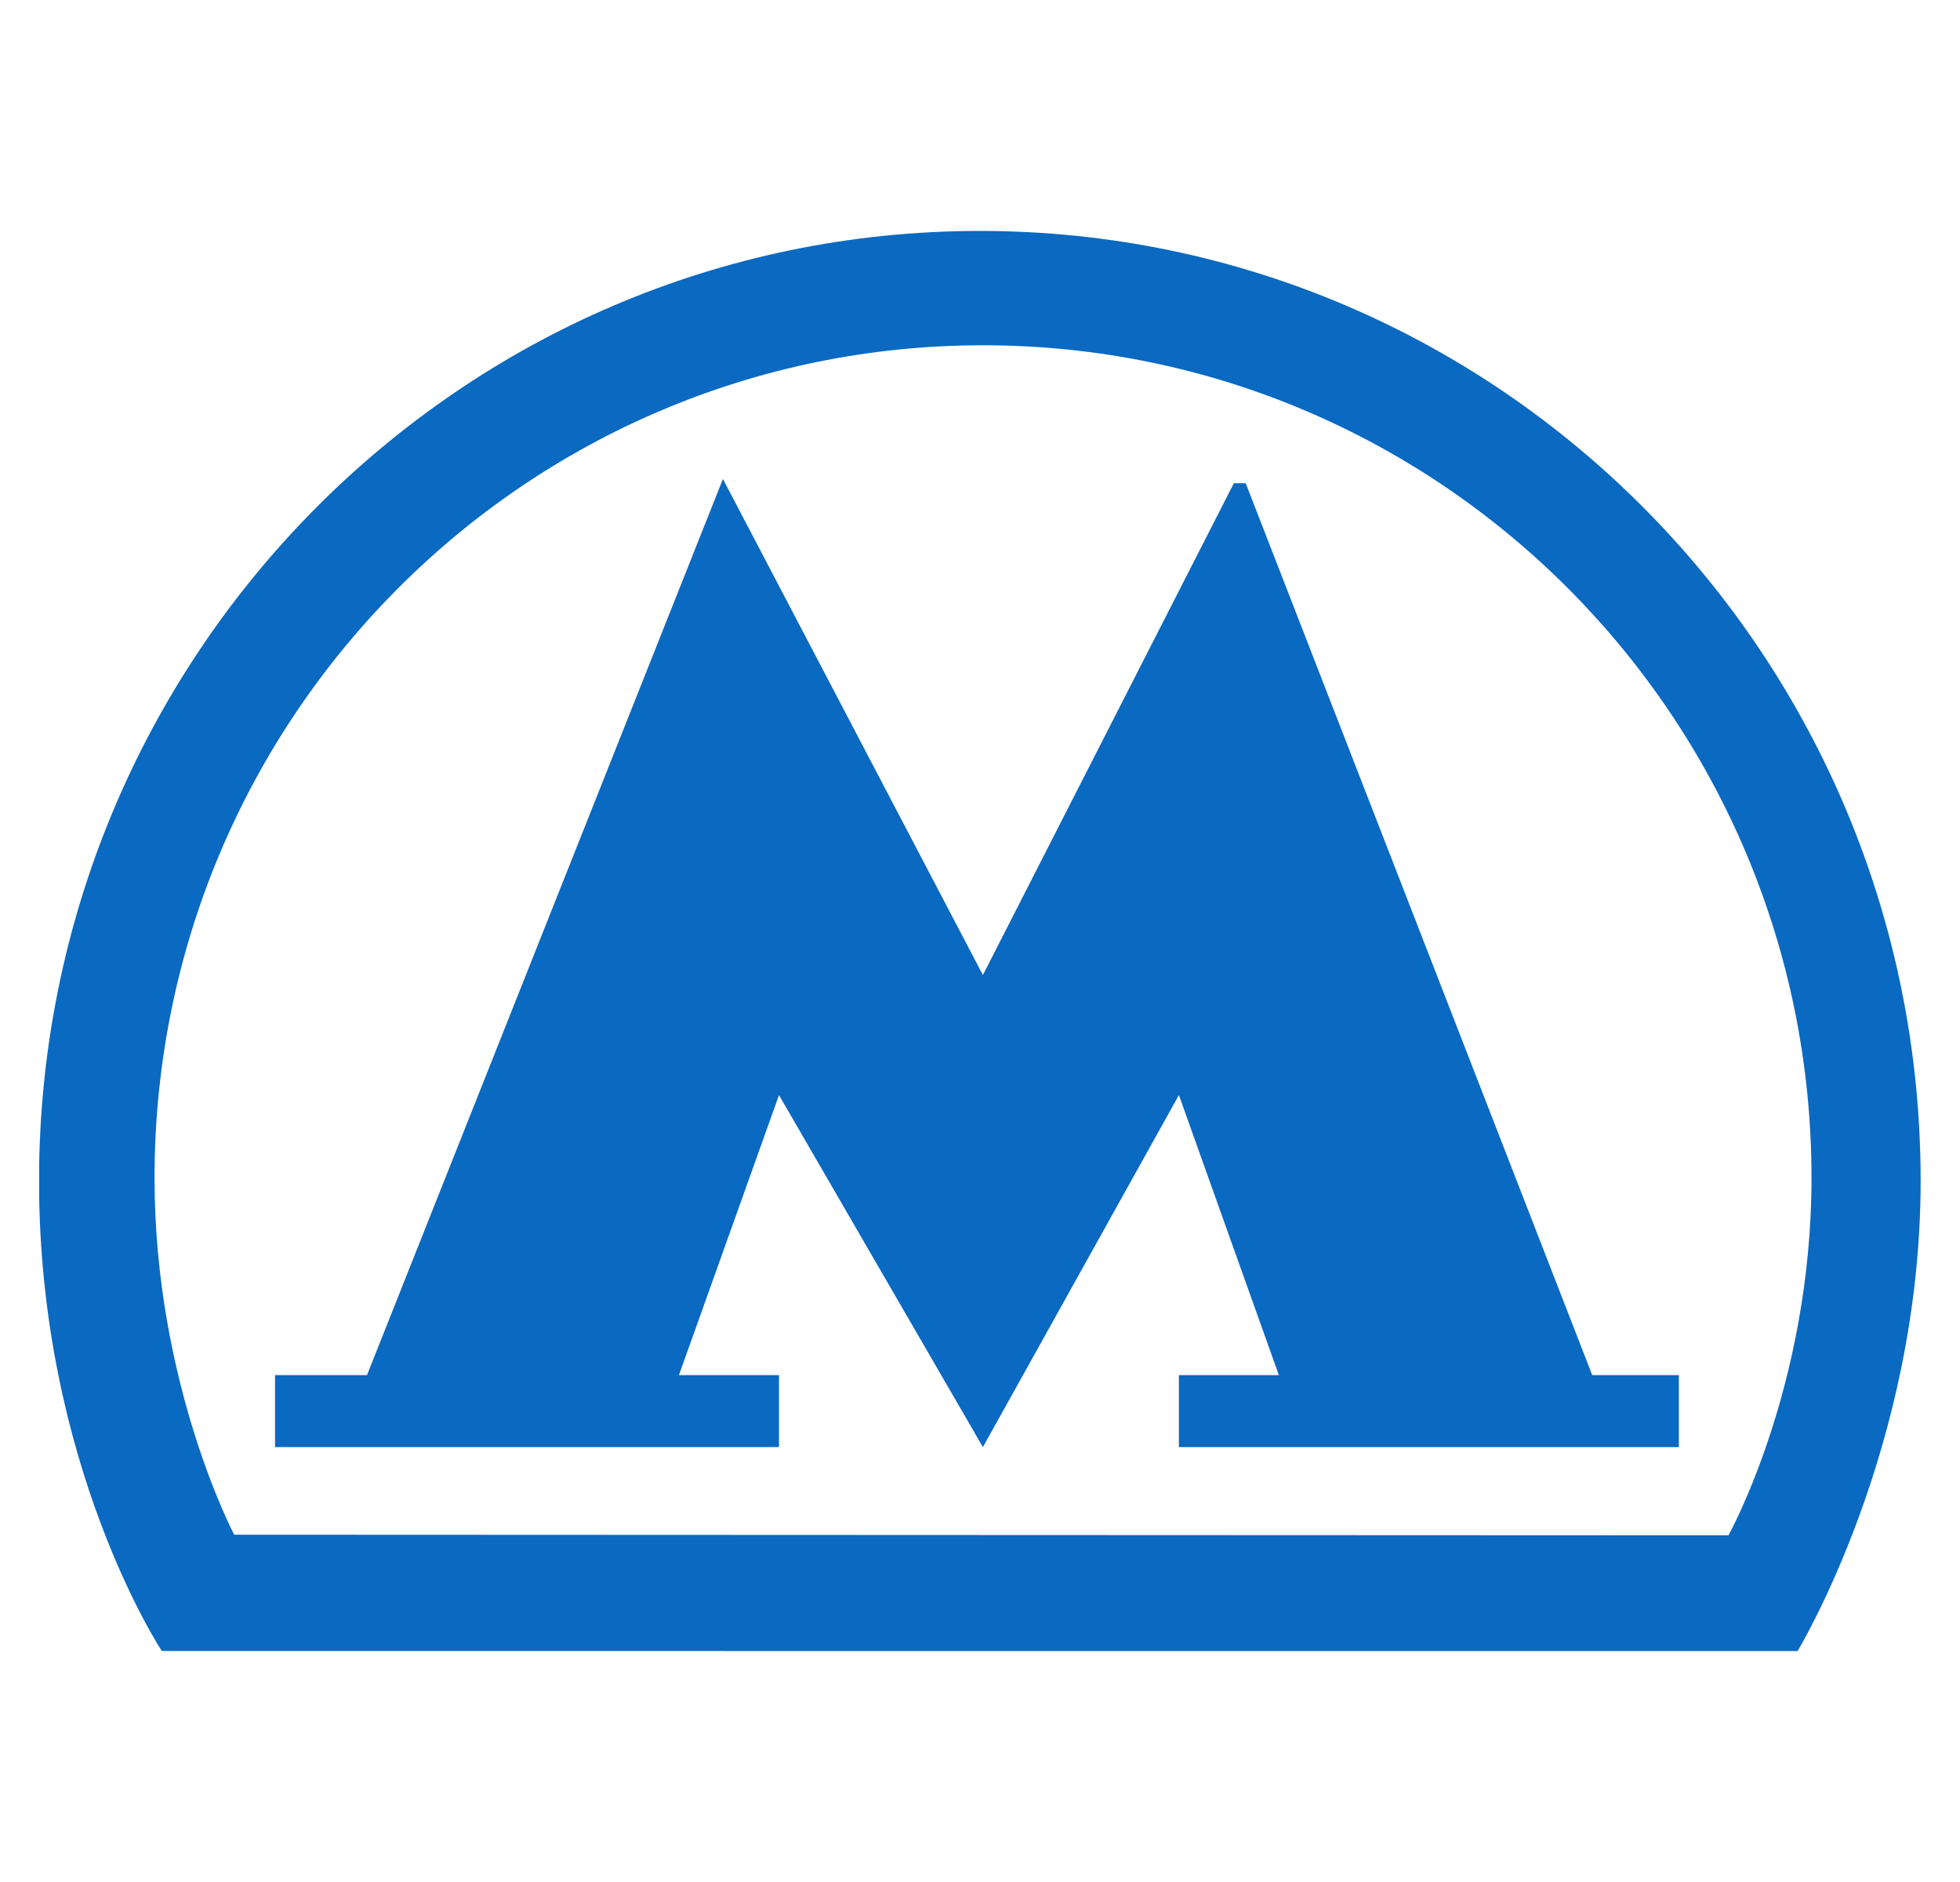
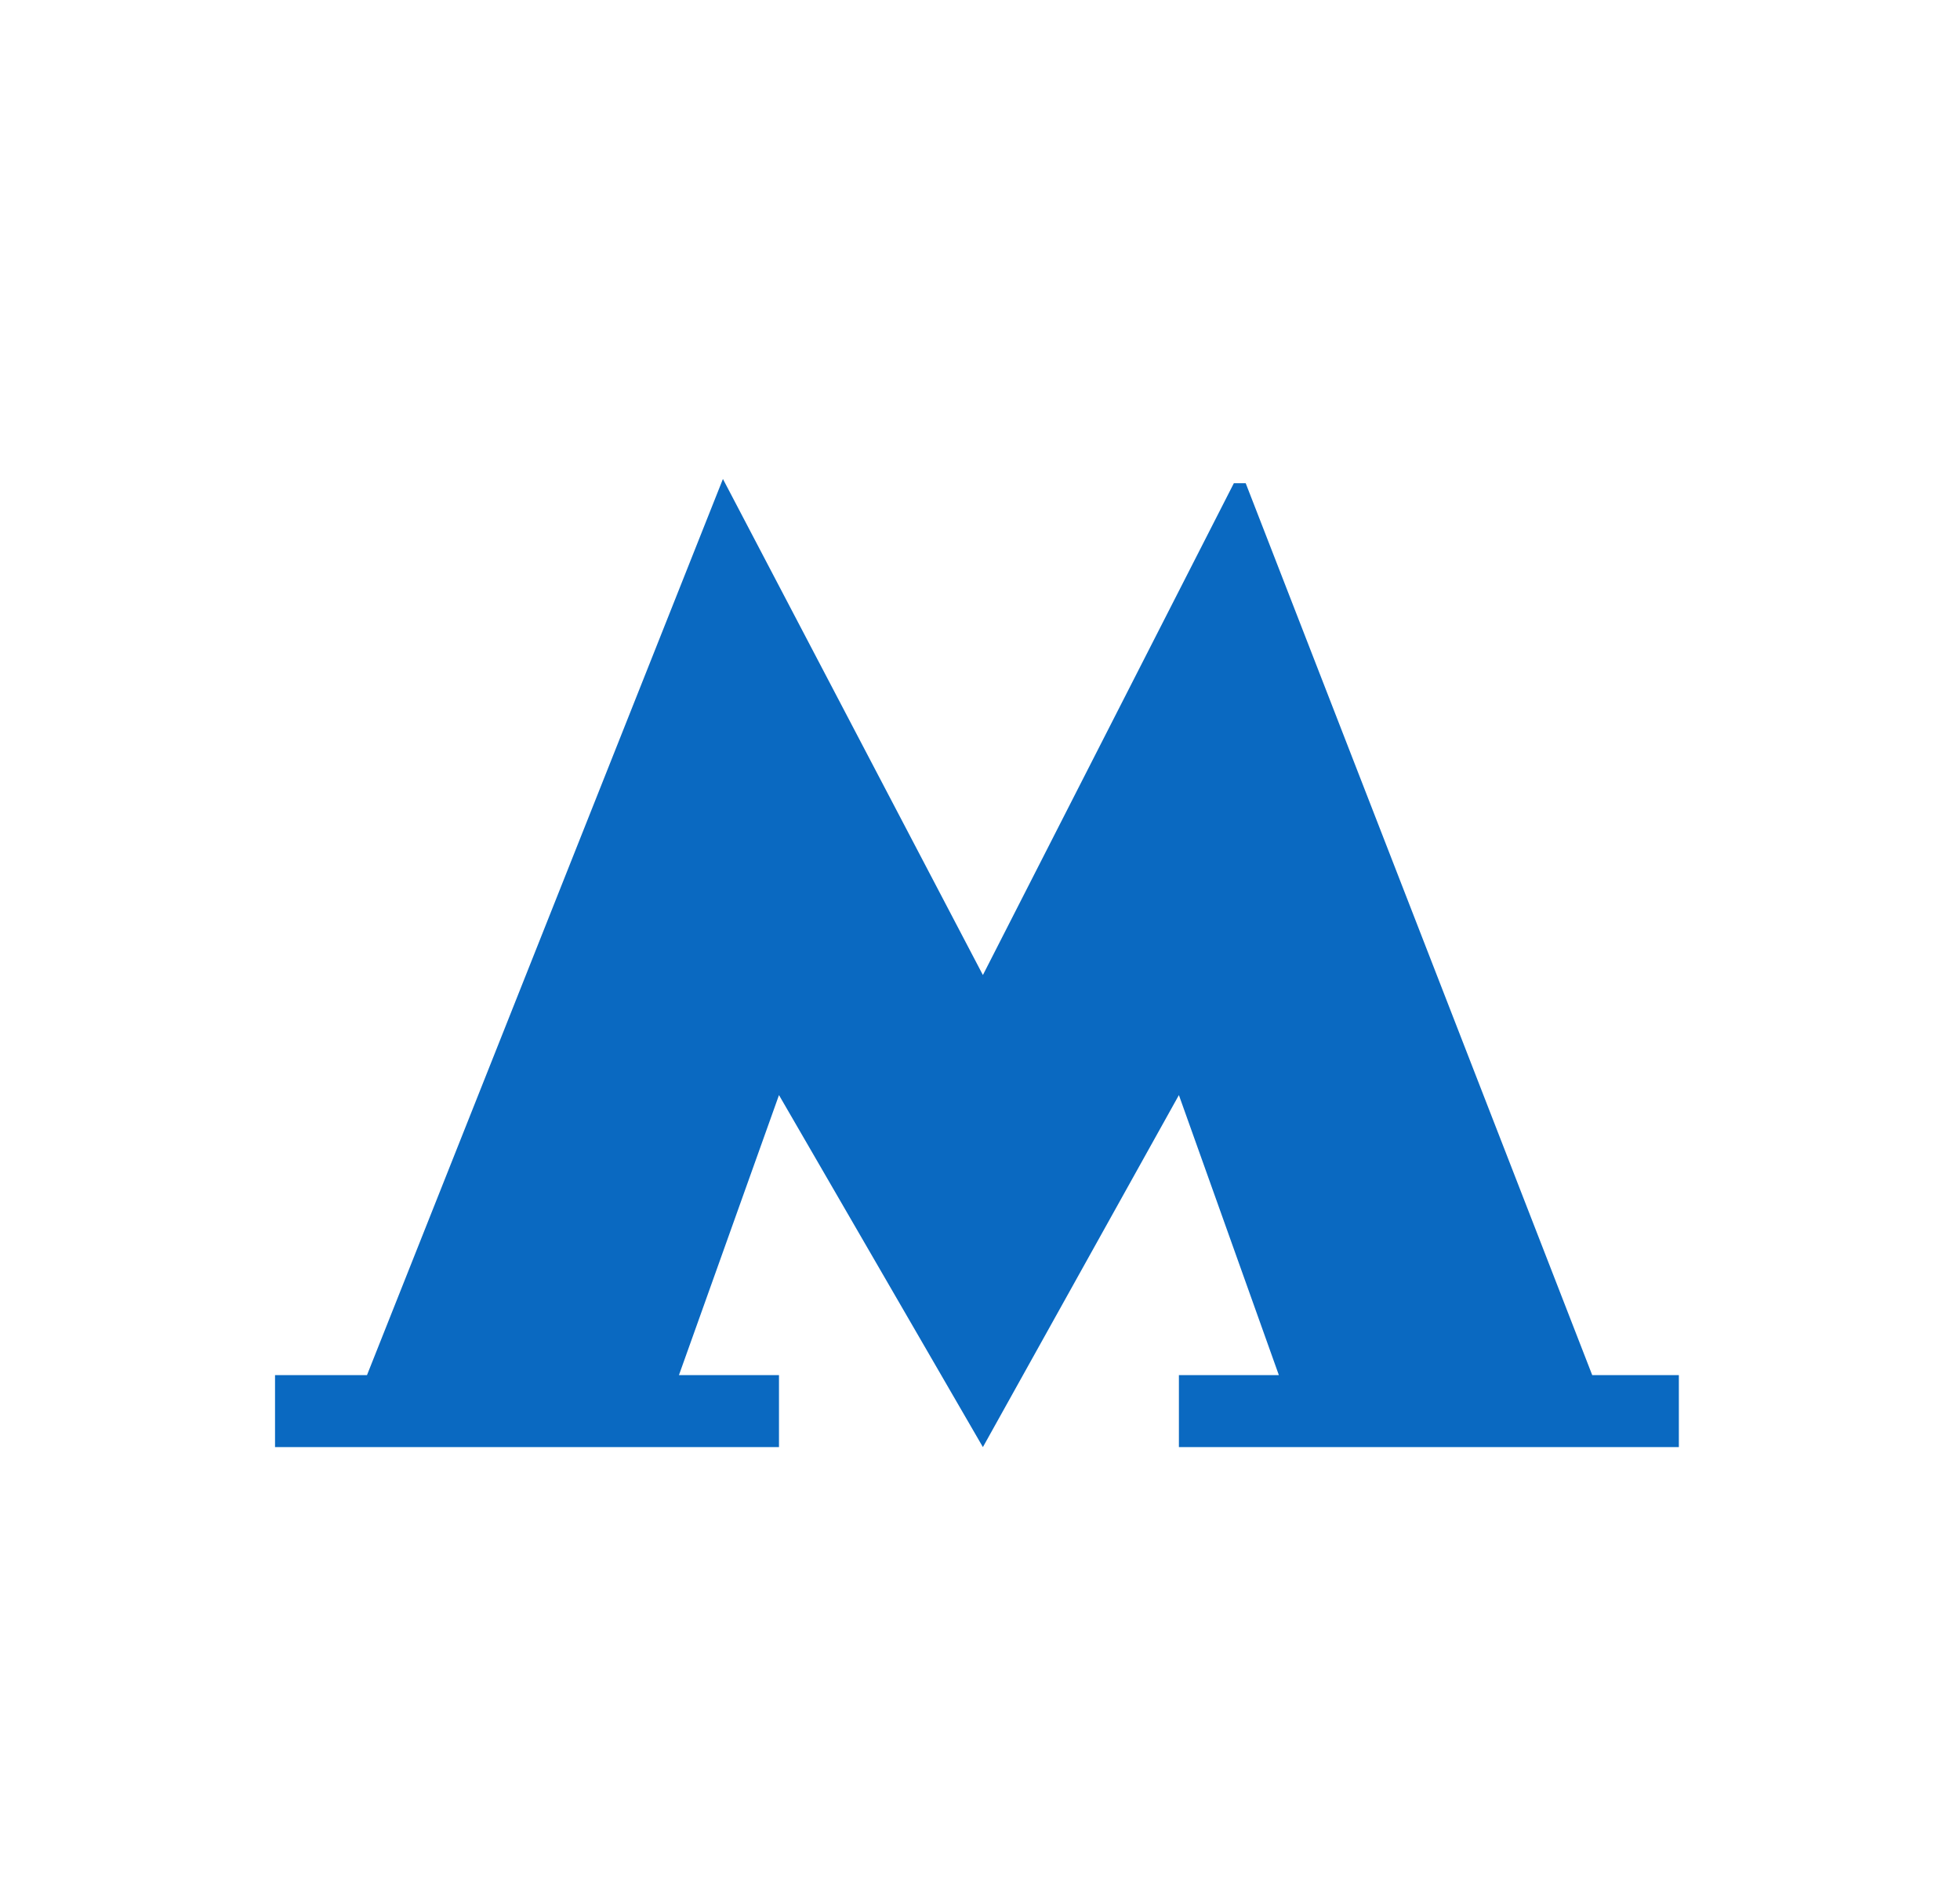
<svg xmlns="http://www.w3.org/2000/svg" width="25" height="24" viewBox="0 0 25 24" fill="none">
  <g id="moscow-metro-logo 1" clip-path="url(#clip0_662_1707)">
    <g id="Group">
      <g id="Group_2">
-         <path id="Vector" d="M12.498 2.945C5.871 2.945 0.498 8.369 0.498 15.06C0.498 18.688 2.064 21.054 2.064 21.054L22.928 21.055C22.928 21.055 24.498 18.469 24.498 15.06C24.498 8.369 19.125 2.945 12.498 2.945ZM22.047 19.579L2.987 19.571C2.987 19.571 1.971 17.647 1.971 15.022C1.971 9.157 6.702 4.403 12.538 4.403C18.374 4.403 23.106 9.157 23.106 15.022C23.106 17.677 22.047 19.579 22.047 19.579Z" fill="#0A69C1" />
        <path id="Vector_2" d="M15.889 6.162L15.738 6.162L12.537 12.434L9.221 6.108L4.681 17.536H3.508V18.454H9.936V17.536H8.66L9.936 13.965L12.537 18.454L15.037 13.965L16.312 17.536H15.037V18.454H21.414V17.536H20.309L15.889 6.162Z" fill="#0A69C1" />
      </g>
    </g>
  </g>
  <defs>
    <clipPath id="clip0_662_1707">
      <rect width="24" height="24" fill="white" transform="translate(0.5)" />
    </clipPath>
  </defs>
</svg>